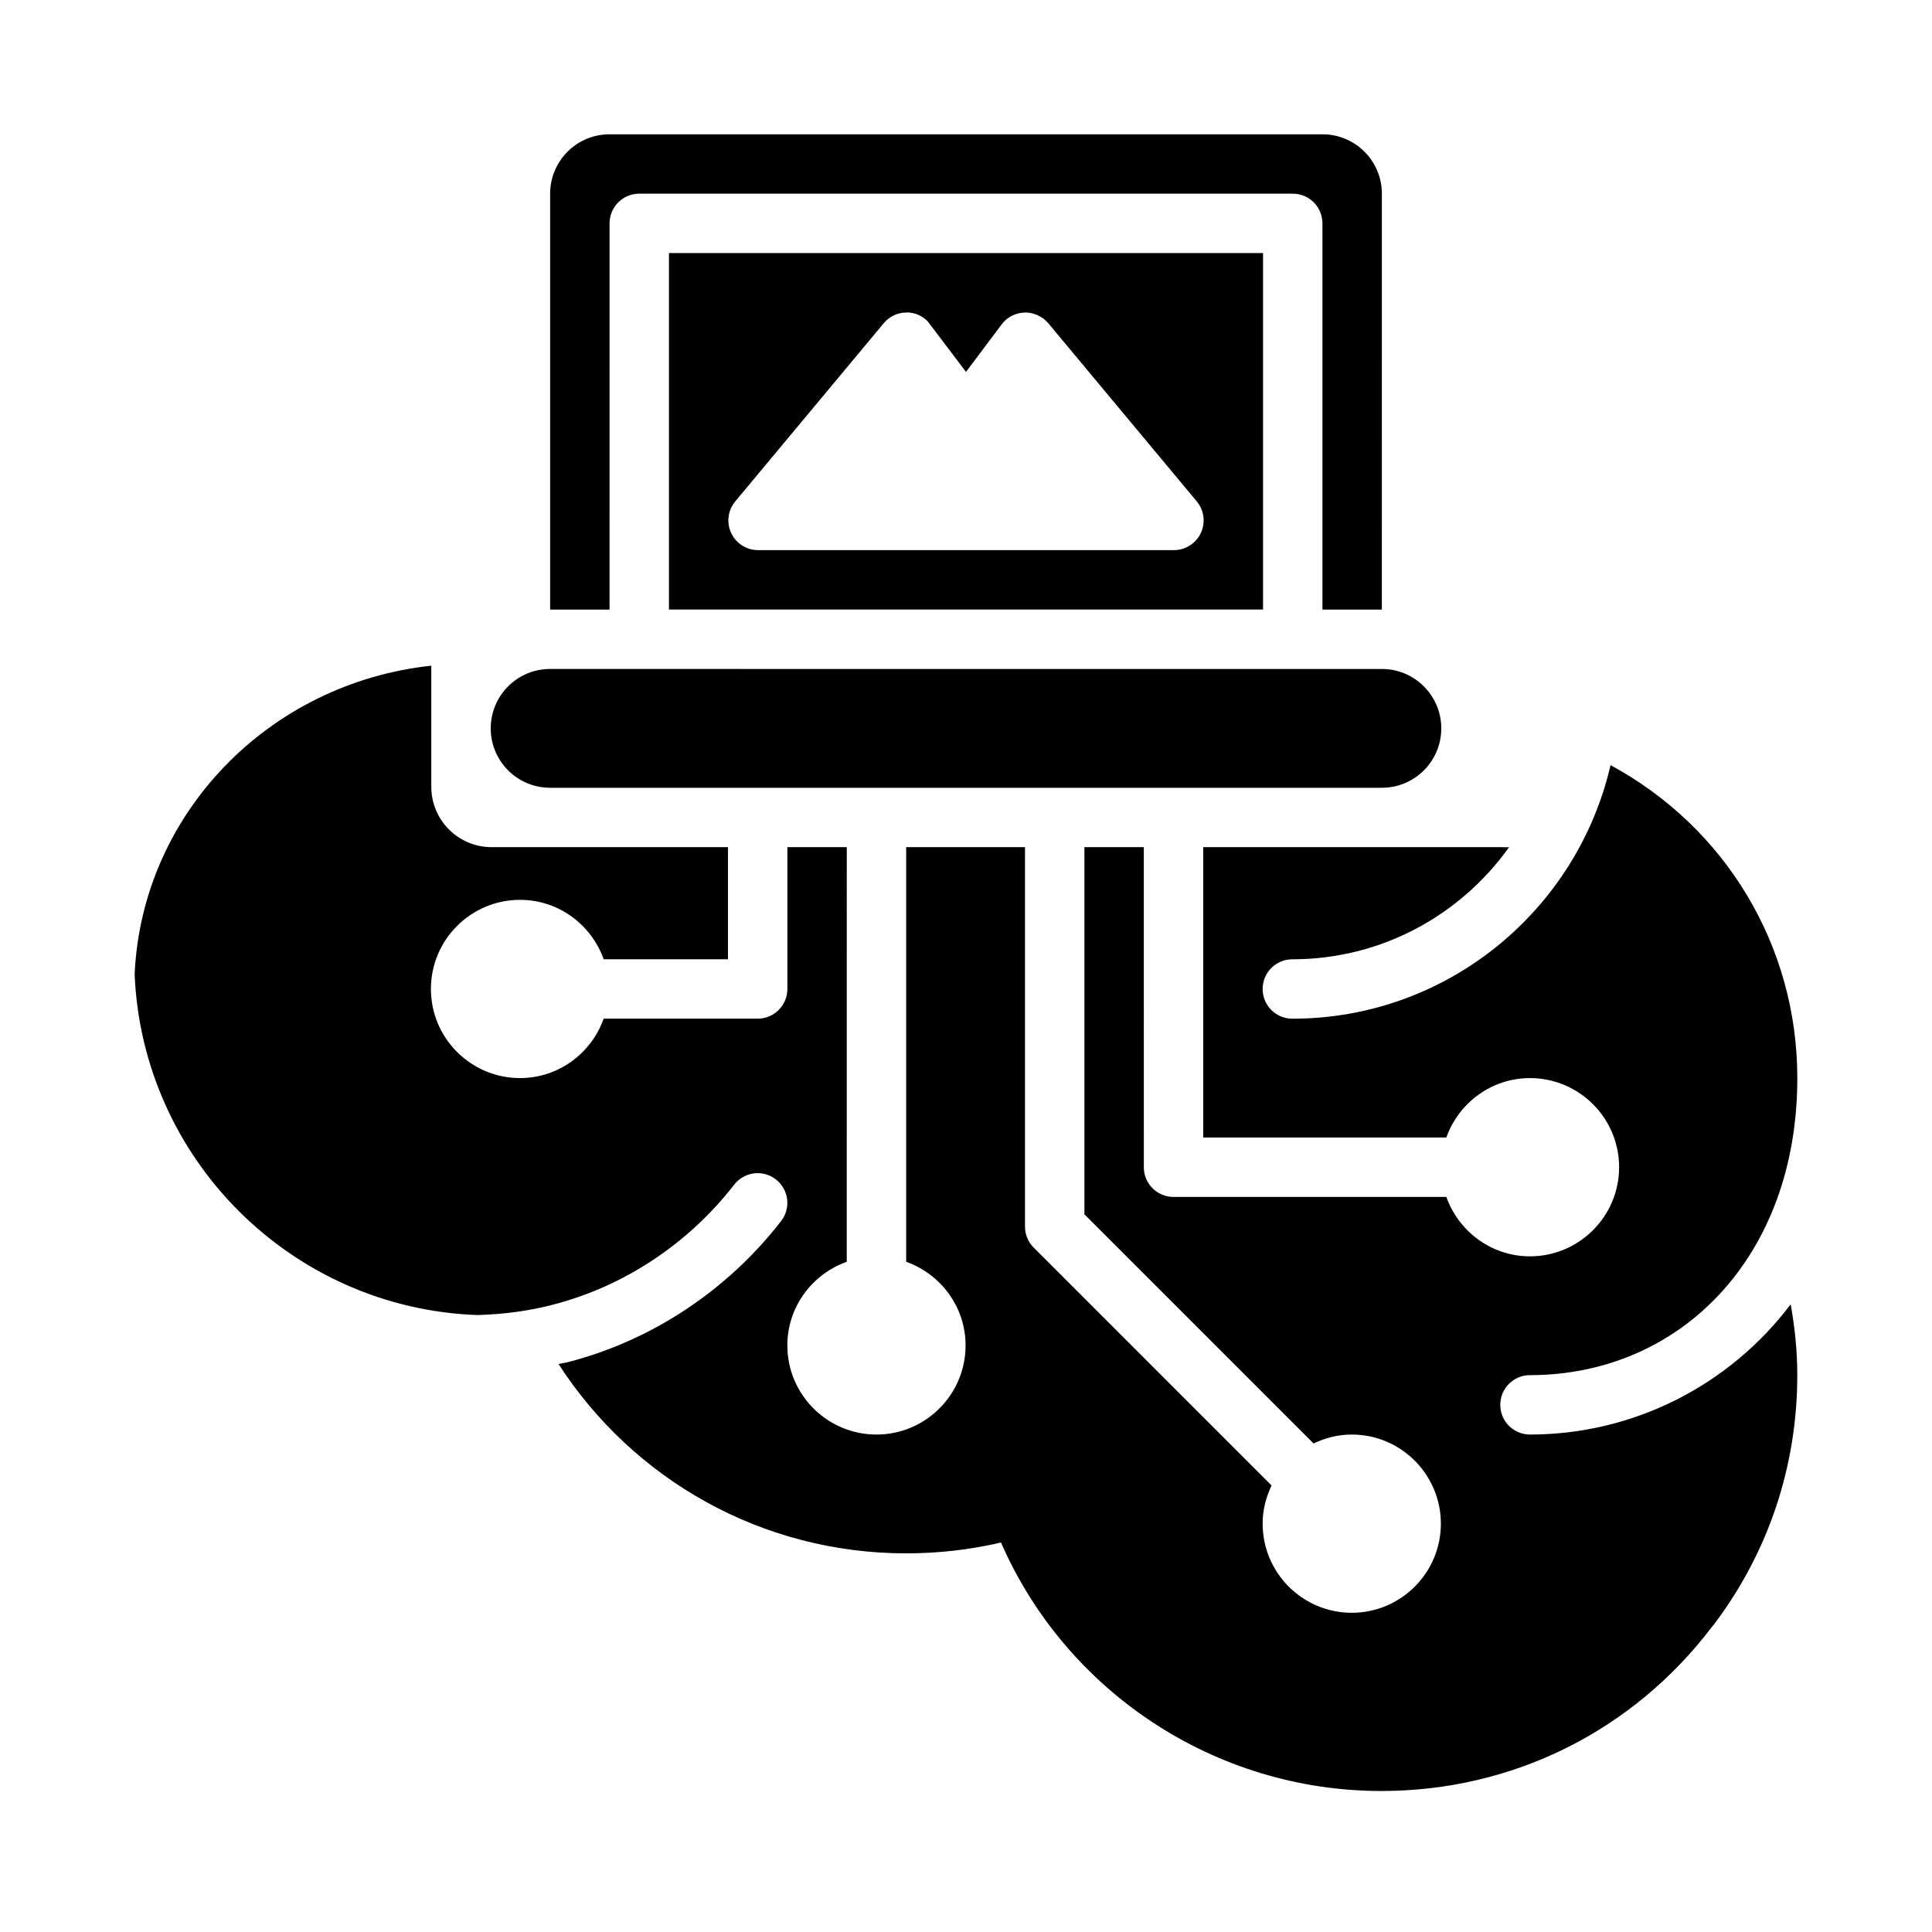
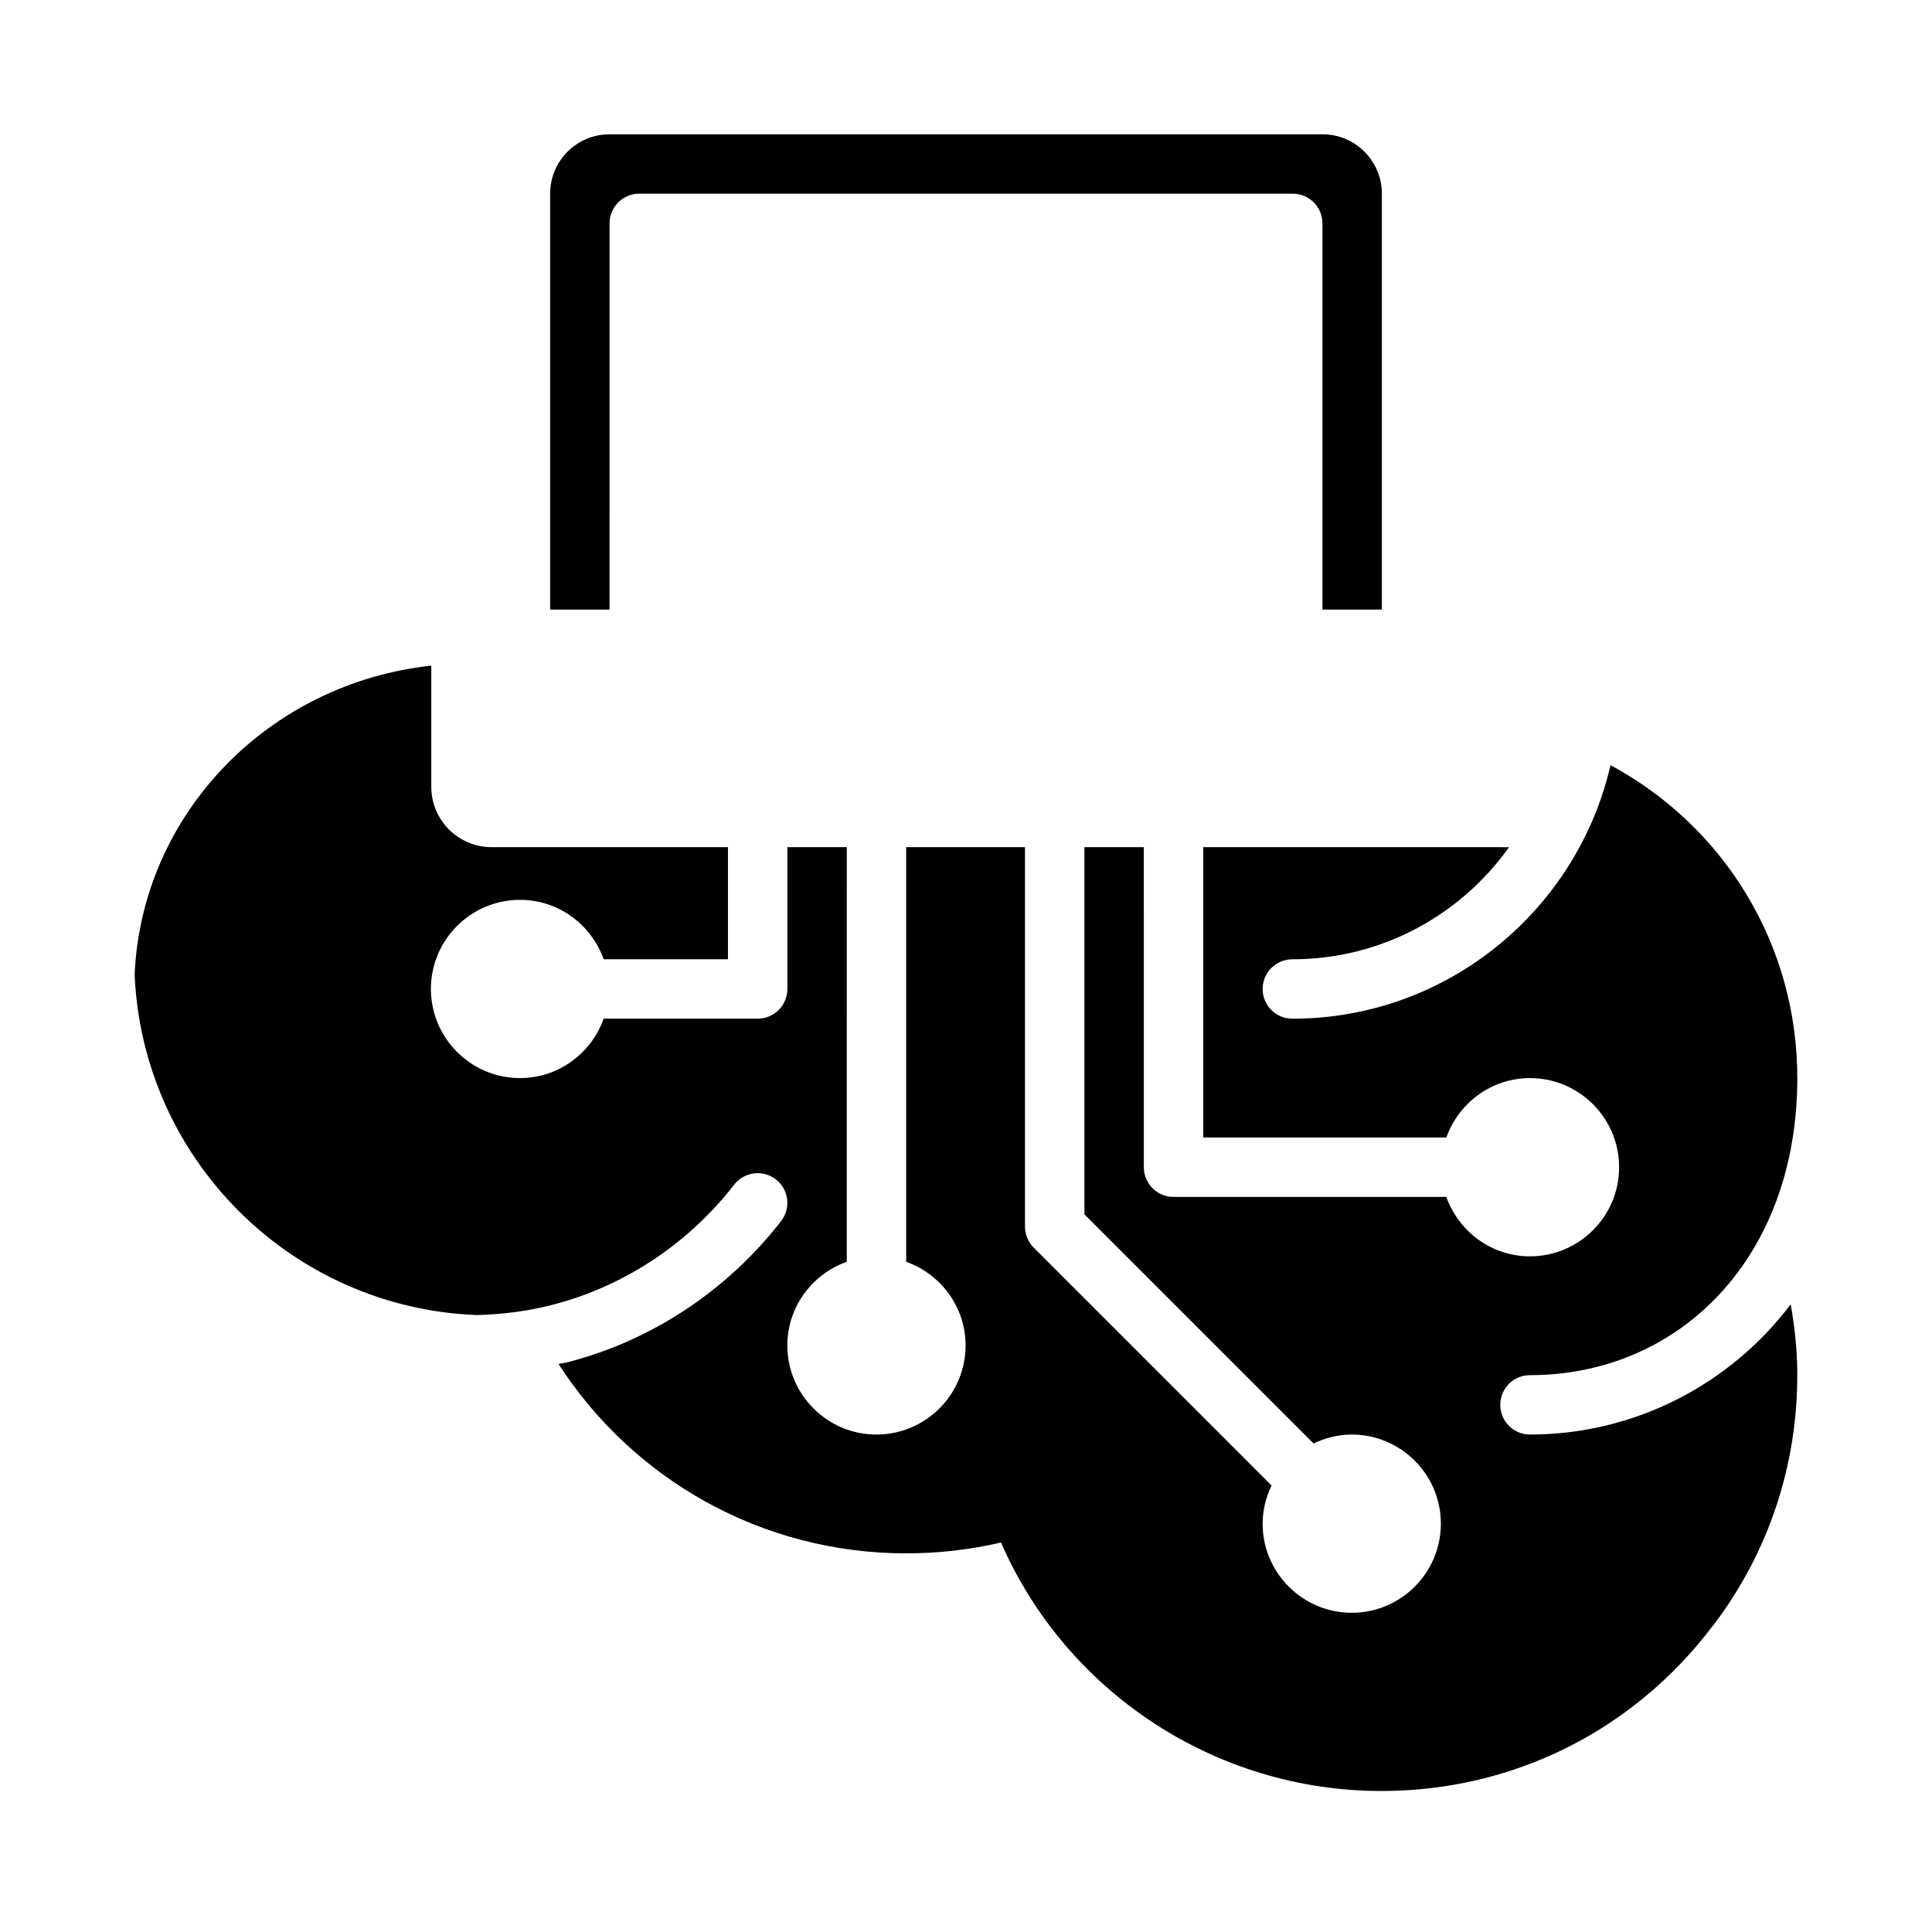
<svg xmlns="http://www.w3.org/2000/svg" fill="#000000" width="800px" height="800px" version="1.1" viewBox="144 144 512 512">
  <g>
-     <path d="m478.72 211.07h-157.44v94.465h157.44zm-16.492 74.184c-1.289 2.769-4.074 4.535-7.125 4.535h-23.594-0.047-49.746-0.094-0.094-36.633c-3.051 0-5.836-1.77-7.125-4.535-1.301-2.762-0.875-6.027 1.078-8.379l39.359-47.23c1.422-1.699 3.484-2.723 5.695-2.82 2.137-0.184 4.359 0.73 5.918 2.297l10.18 13.438 9.363-12.484c1.422-1.969 3.676-3.168 6.113-3.25 2.215-0.121 4.766 0.953 6.32 2.82l39.359 47.23c1.949 2.352 2.371 5.621 1.07 8.379z" />
-     <path d="m289.79 352.77h220.42c8.695 0 15.742-7.051 15.742-15.742 0-8.695-7.051-15.742-15.742-15.742l-220.42-0.004c-8.695 0-15.742 7.051-15.742 15.742 0 8.695 7.051 15.746 15.742 15.746z" />
    <path d="m305.54 203.2c0-4.352 3.519-7.875 7.871-7.875h173.18c4.352 0 7.871 3.523 7.871 7.875v102.34h15.742l0.004-110.21c0-8.695-7.051-15.742-15.742-15.742h-188.93c-8.695 0-15.746 7.051-15.746 15.742v110.21h15.742z" />
    <path d="m549.46 524.17c-4.352 0-7.871-3.519-7.871-7.871 0-4.352 3.519-7.871 7.871-7.871 39.688 0 70.848-31.16 70.848-78.719 0-35.199-19.152-66.535-49.504-82.938-8.84 38.426-43.254 67.195-84.32 67.195-4.352 0-7.871-3.519-7.871-7.871 0-4.352 3.519-7.871 7.871-7.871 23.711 0 44.629-11.754 57.434-29.711l-2.227-0.004h-78.82v76.941h64.426c3.262-9.141 11.918-15.742 22.168-15.742 13.023 0 23.617 10.594 23.617 23.617s-10.594 23.617-23.617 23.617c-10.25 0-18.906-6.602-22.168-15.742h-72.297c-4.348 0-7.871-3.523-7.871-7.871l-0.004-84.82h-15.742v97.301l60.73 60.73c3.078-1.473 6.484-2.367 10.117-2.367 13.023 0 23.617 10.59 23.617 23.617 0 13.023-10.59 23.617-23.617 23.617-13.023 0-23.617-10.59-23.617-23.617 0-3.637 0.895-7.039 2.367-10.117l-63.039-63.043c-1.477-1.477-2.305-3.477-2.305-5.562v-100.56h-31.488v109.88c9.141 3.262 15.742 11.918 15.742 22.168 0 13.023-10.594 23.617-23.617 23.617-13.023 0-23.617-10.594-23.617-23.617 0-10.25 6.602-18.906 15.742-22.168l0.008-109.88h-15.742v37.582c0 4.348-3.523 7.871-7.871 7.871h-40.812c-3.262 9.141-11.918 15.742-22.168 15.742-13.023 0-23.617-10.594-23.617-23.617 0-13.023 10.594-23.617 23.617-23.617 10.25 0 18.906 6.602 22.168 15.742h32.938v-29.703h-62.629c-8.832 0-15.992-7.16-15.992-15.992v-32.102c-42.879 4.586-76.664 39.008-78.621 81.781 2.062 49.094 41.672 88.535 90.84 90.312 6.801-0.207 13.566-1.047 20.121-2.777 18.805-4.875 35.816-16.152 47.93-31.781 2.676-3.445 7.625-4.059 11.039-1.398 3.438 2.66 4.066 7.602 1.398 11.039-14.238 18.375-34.266 31.641-56.387 37.367-0.855 0.227-1.746 0.305-2.606 0.508 19.887 30.785 54.059 50.191 92.133 50.191 8.551 0 16.957-0.961 25.129-2.875 17.223 39.461 56.625 65.852 100.82 65.852 34.734 0 66.621-15.859 87.629-43.543 0.246-0.277 0.477-0.559 0.691-0.852 14.324-19.09 21.887-41.844 21.887-65.812 0-6.356-0.648-12.609-1.746-18.77-16.277 21.531-41.707 34.512-69.094 34.512z" />
  </g>
</svg>